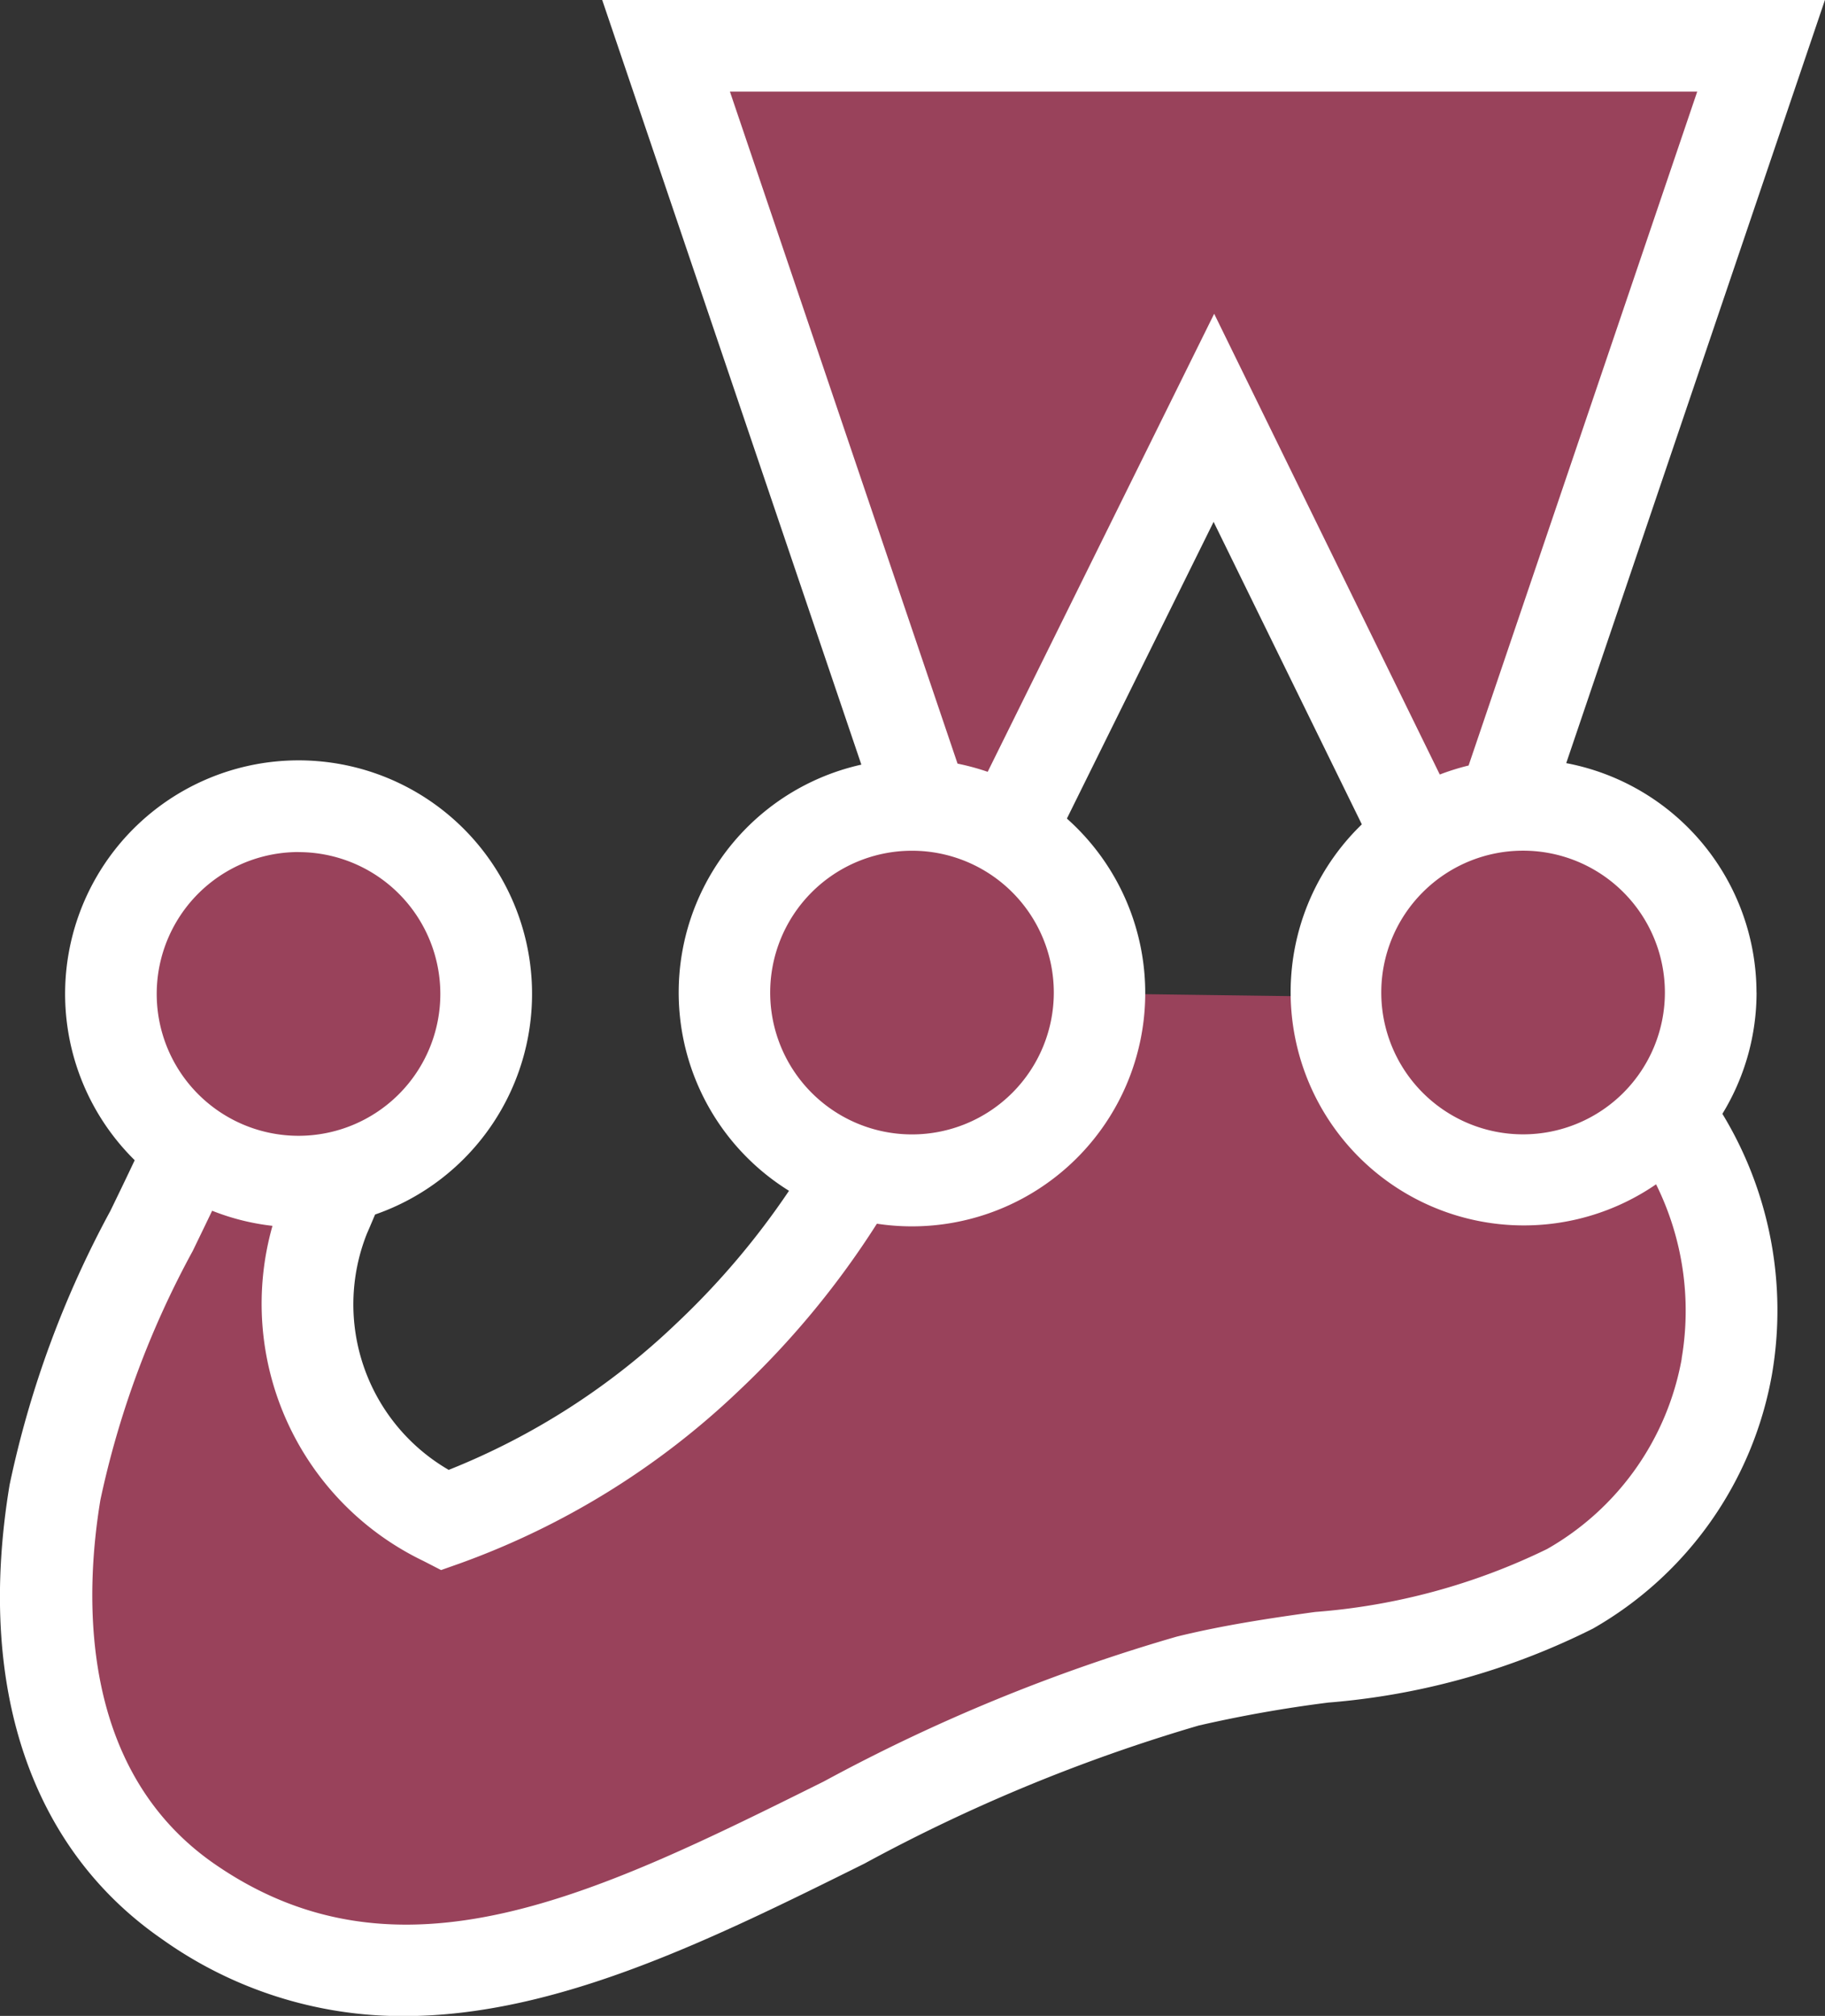
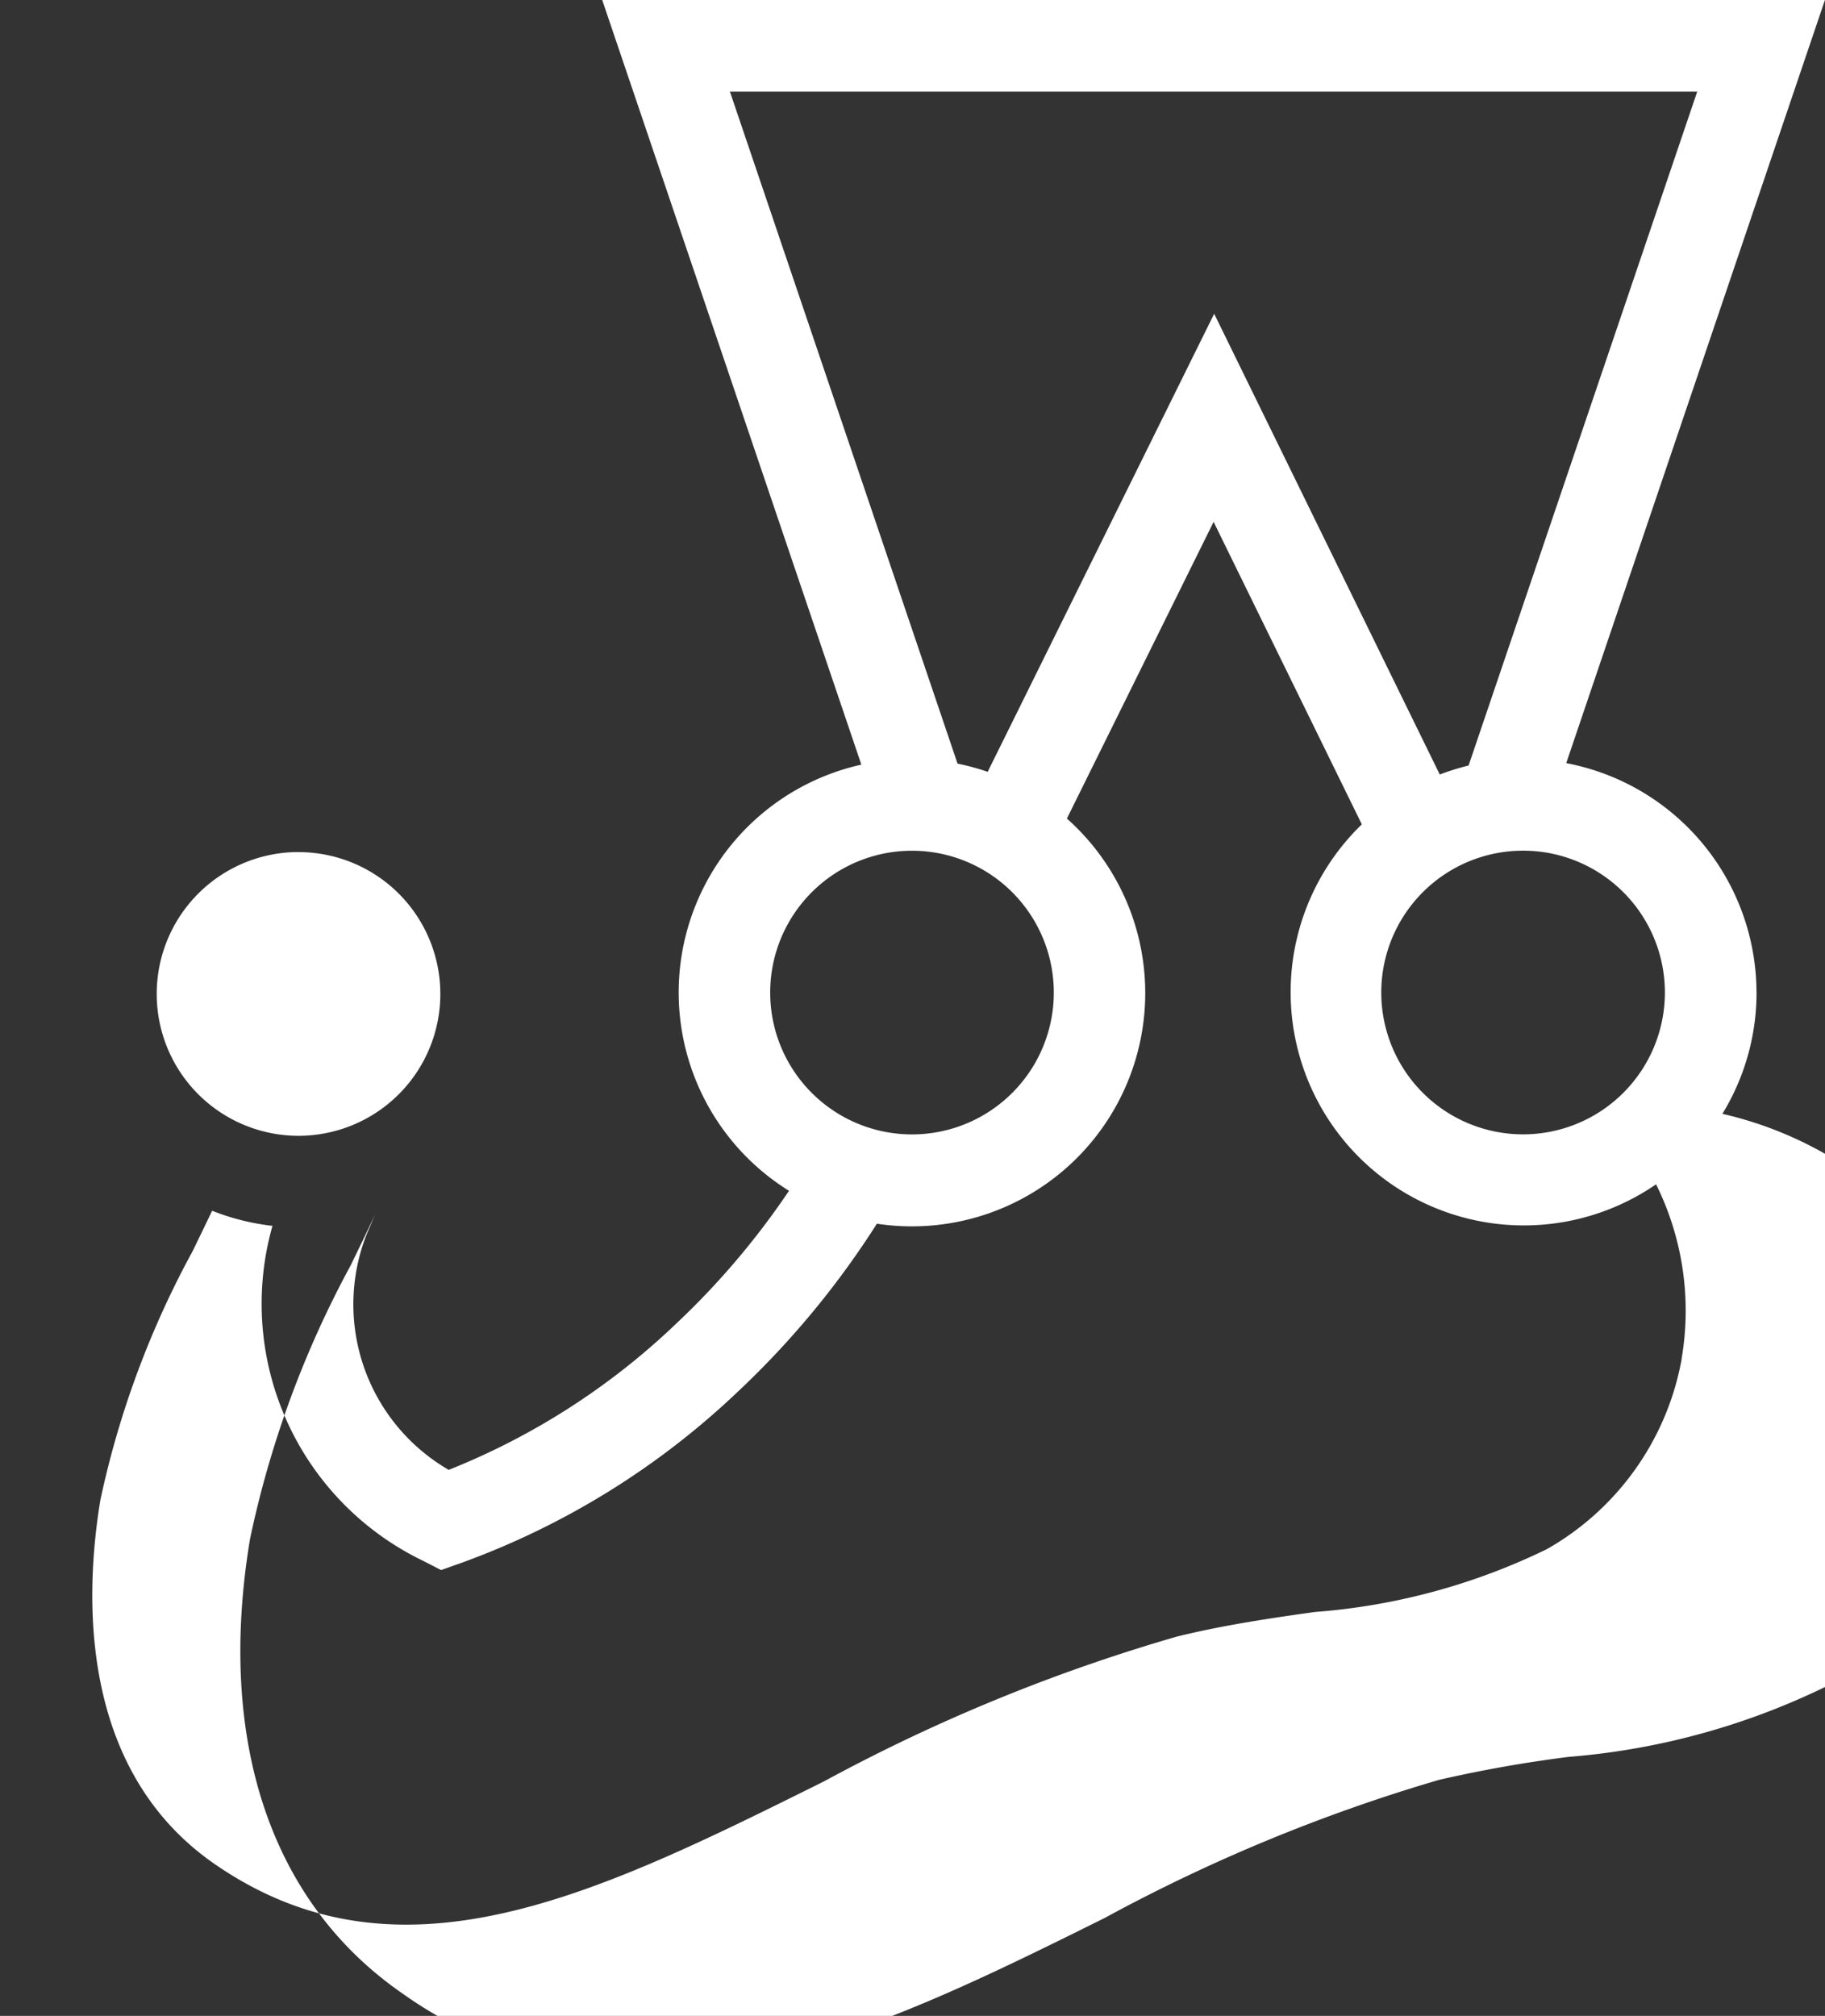
<svg xmlns="http://www.w3.org/2000/svg" width="29.008" height="32.035" viewBox="0 0 29.008 32.035">
  <rect x="0" y="0" width="29.008" height="32.035" fill="#333333" stroke="none" />
  <g id="jest-snapshot" transform="translate(-3.323 -2)">
-     <path id="Path_193" data-name="Path 193" d="M30.421,17.681A2.982,2.982,0,0,0,27.44,14.7c-.106,0-.211.006-.313.016l4.1-12.078h-17.4L17.907,14.7c-.059,0-.12-.006-.181-.006a2.983,2.983,0,0,0-.906,5.823,13.014,13.014,0,0,1-2.344,2.951A11.948,11.948,0,0,1,10.3,26.067a3.8,3.8,0,0,1-1.9-4.84c.088-.206.177-.414.263-.622a2.984,2.984,0,1,0-2.391-.458A22.973,22.973,0,0,0,4.1,25.625c-.405,2.443,0,5.034,2.111,6.5,4.92,3.411,10.261-2.114,15.893-3.5,2.041-.5,4.281-.422,6.079-1.464a5.083,5.083,0,0,0,2.493-3.533,5.307,5.307,0,0,0-.951-4.028,2.975,2.975,0,0,0,.693-1.912Zm-9.712.016v-.01a2.98,2.98,0,0,0-1.437-2.551l3.254-6.591L25.787,15.2a2.975,2.975,0,0,0-1.328,2.482q0,.033,0,.065Z" transform="translate(0.092 0.092)" fill="#99425b" />
-     <path id="Path_194" data-name="Path 194" d="M31.242,17.772a3.716,3.716,0,0,0-3.024-3.645L32.33,2H12.895l4.119,12.151a3.709,3.709,0,0,0-1.15,6.772,12.416,12.416,0,0,1-1.794,2.112,11.253,11.253,0,0,1-3.615,2.323,3.04,3.04,0,0,1-1.3-3.754L9.2,21.5l.085-.2a3.711,3.711,0,1,0-3.821-.863c-.124.264-.254.532-.388.808a16.042,16.042,0,0,0-1.6,4.348c-.532,3.2.326,5.77,2.415,7.217a6.58,6.58,0,0,0,3.851,1.228c2.439,0,4.907-1.225,7.322-2.424a27.044,27.044,0,0,1,5.311-2.193,20.893,20.893,0,0,1,2.059-.365,11.405,11.405,0,0,0,4.209-1.176,5.821,5.821,0,0,0,2.845-4.039A6.012,6.012,0,0,0,30.7,19.7a3.69,3.69,0,0,0,.543-1.931Zm-1.456,0a2.254,2.254,0,1,1-2.254-2.254,2.254,2.254,0,0,1,2.254,2.254ZM30.3,3.456,26.666,14.165a3.756,3.756,0,0,0-.458.143L22.622,6.986l-3.6,7.279a3.748,3.748,0,0,0-.479-.13L14.925,3.456ZM17.819,15.519a2.254,2.254,0,1,1-2.254,2.254,2.254,2.254,0,0,1,2.254-2.254Zm-9.751.022a2.254,2.254,0,1,1-2.254,2.254A2.254,2.254,0,0,1,8.068,15.54Zm21.986,8.048a4.368,4.368,0,0,1-2.141,3.027,10.16,10.16,0,0,1-3.687,1c-.723.1-1.47.212-2.2.392a28.155,28.155,0,0,0-5.606,2.3c-3.62,1.8-6.75,3.35-9.693,1.308-2.159-1.5-2.059-4.265-1.808-5.782A14.616,14.616,0,0,1,6.386,21.88c.105-.217.208-.429.309-.64a3.718,3.718,0,0,0,.959.24,4.534,4.534,0,0,0,2.4,5.326l.28.144.3-.106A12.61,12.61,0,0,0,15.067,24.1a13.855,13.855,0,0,0,2.194-2.654,3.708,3.708,0,0,0,3.02-6.438l2.332-4.715L24.969,15.1a3.707,3.707,0,0,0,4.677,5.72,4.521,4.521,0,0,1,.406,2.77Z" fill="#fff" />
+     <path id="Path_194" data-name="Path 194" d="M31.242,17.772a3.716,3.716,0,0,0-3.024-3.645L32.33,2H12.895l4.119,12.151a3.709,3.709,0,0,0-1.15,6.772,12.416,12.416,0,0,1-1.794,2.112,11.253,11.253,0,0,1-3.615,2.323,3.04,3.04,0,0,1-1.3-3.754L9.2,21.5l.085-.2c-.124.264-.254.532-.388.808a16.042,16.042,0,0,0-1.6,4.348c-.532,3.2.326,5.77,2.415,7.217a6.58,6.58,0,0,0,3.851,1.228c2.439,0,4.907-1.225,7.322-2.424a27.044,27.044,0,0,1,5.311-2.193,20.893,20.893,0,0,1,2.059-.365,11.405,11.405,0,0,0,4.209-1.176,5.821,5.821,0,0,0,2.845-4.039A6.012,6.012,0,0,0,30.7,19.7a3.69,3.69,0,0,0,.543-1.931Zm-1.456,0a2.254,2.254,0,1,1-2.254-2.254,2.254,2.254,0,0,1,2.254,2.254ZM30.3,3.456,26.666,14.165a3.756,3.756,0,0,0-.458.143L22.622,6.986l-3.6,7.279a3.748,3.748,0,0,0-.479-.13L14.925,3.456ZM17.819,15.519a2.254,2.254,0,1,1-2.254,2.254,2.254,2.254,0,0,1,2.254-2.254Zm-9.751.022a2.254,2.254,0,1,1-2.254,2.254A2.254,2.254,0,0,1,8.068,15.54Zm21.986,8.048a4.368,4.368,0,0,1-2.141,3.027,10.16,10.16,0,0,1-3.687,1c-.723.1-1.47.212-2.2.392a28.155,28.155,0,0,0-5.606,2.3c-3.62,1.8-6.75,3.35-9.693,1.308-2.159-1.5-2.059-4.265-1.808-5.782A14.616,14.616,0,0,1,6.386,21.88c.105-.217.208-.429.309-.64a3.718,3.718,0,0,0,.959.24,4.534,4.534,0,0,0,2.4,5.326l.28.144.3-.106A12.61,12.61,0,0,0,15.067,24.1a13.855,13.855,0,0,0,2.194-2.654,3.708,3.708,0,0,0,3.02-6.438l2.332-4.715L24.969,15.1a3.707,3.707,0,0,0,4.677,5.72,4.521,4.521,0,0,1,.406,2.77Z" fill="#fff" />
  </g>
</svg>